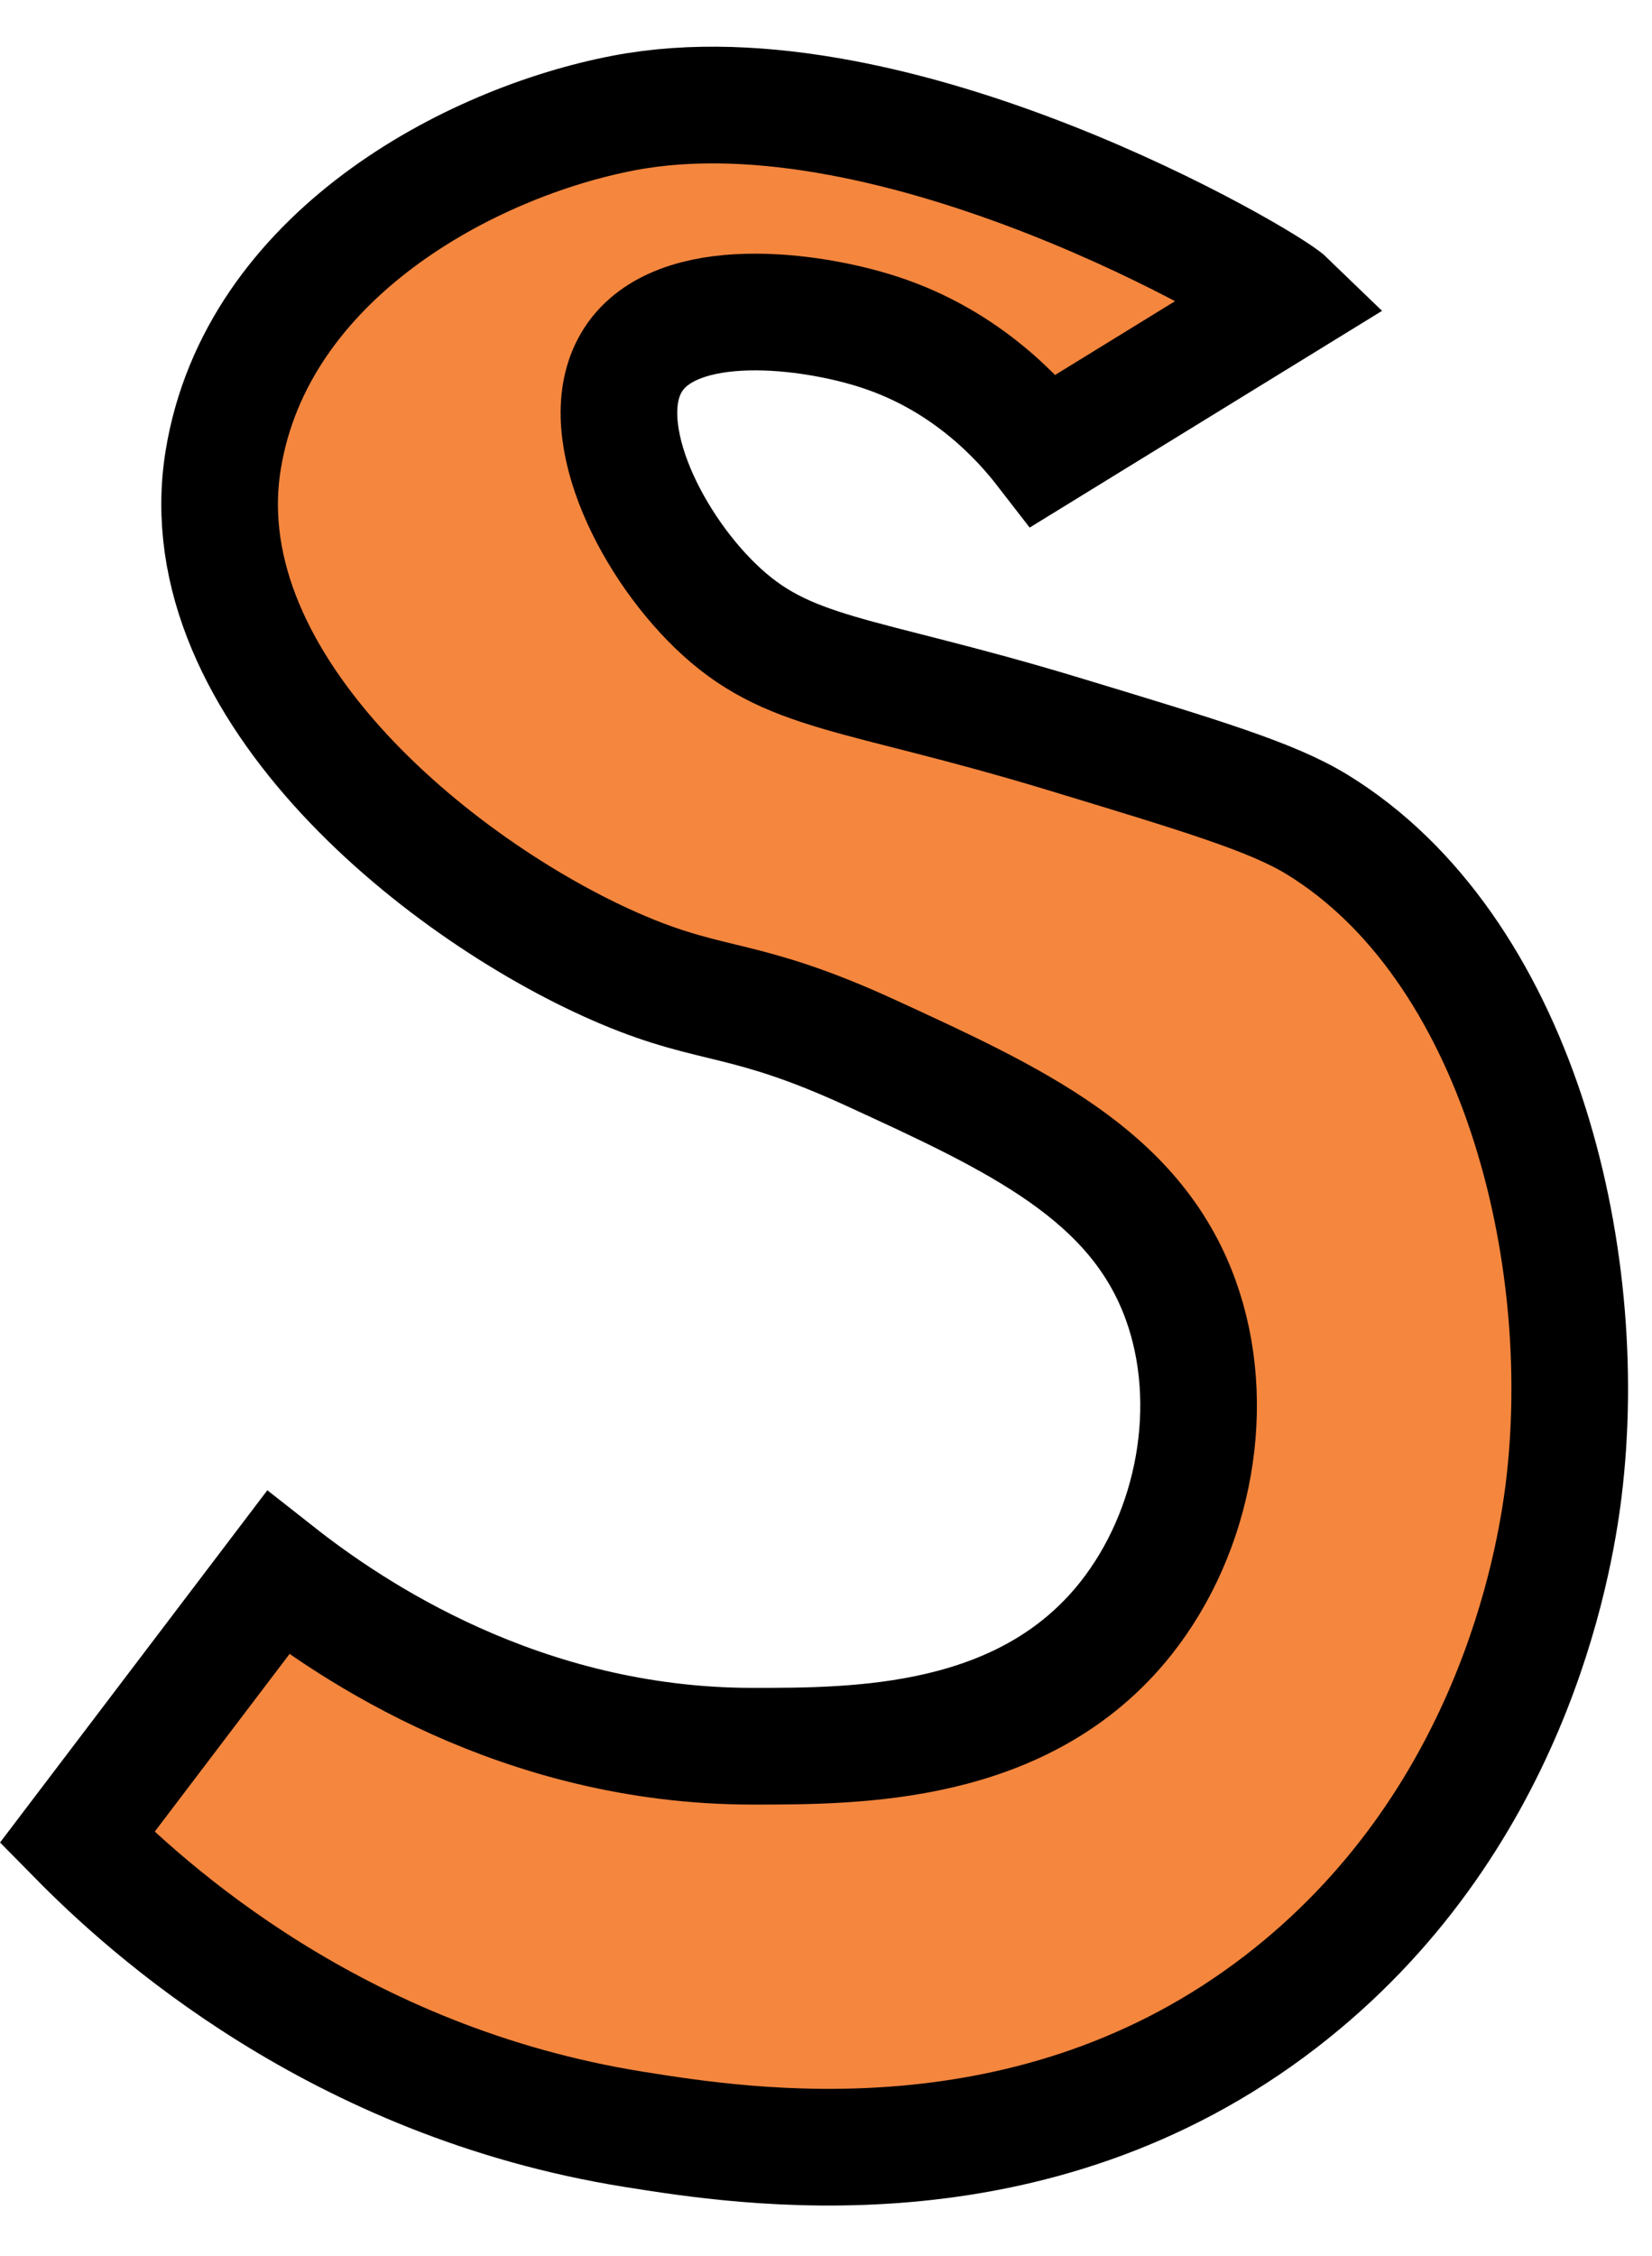
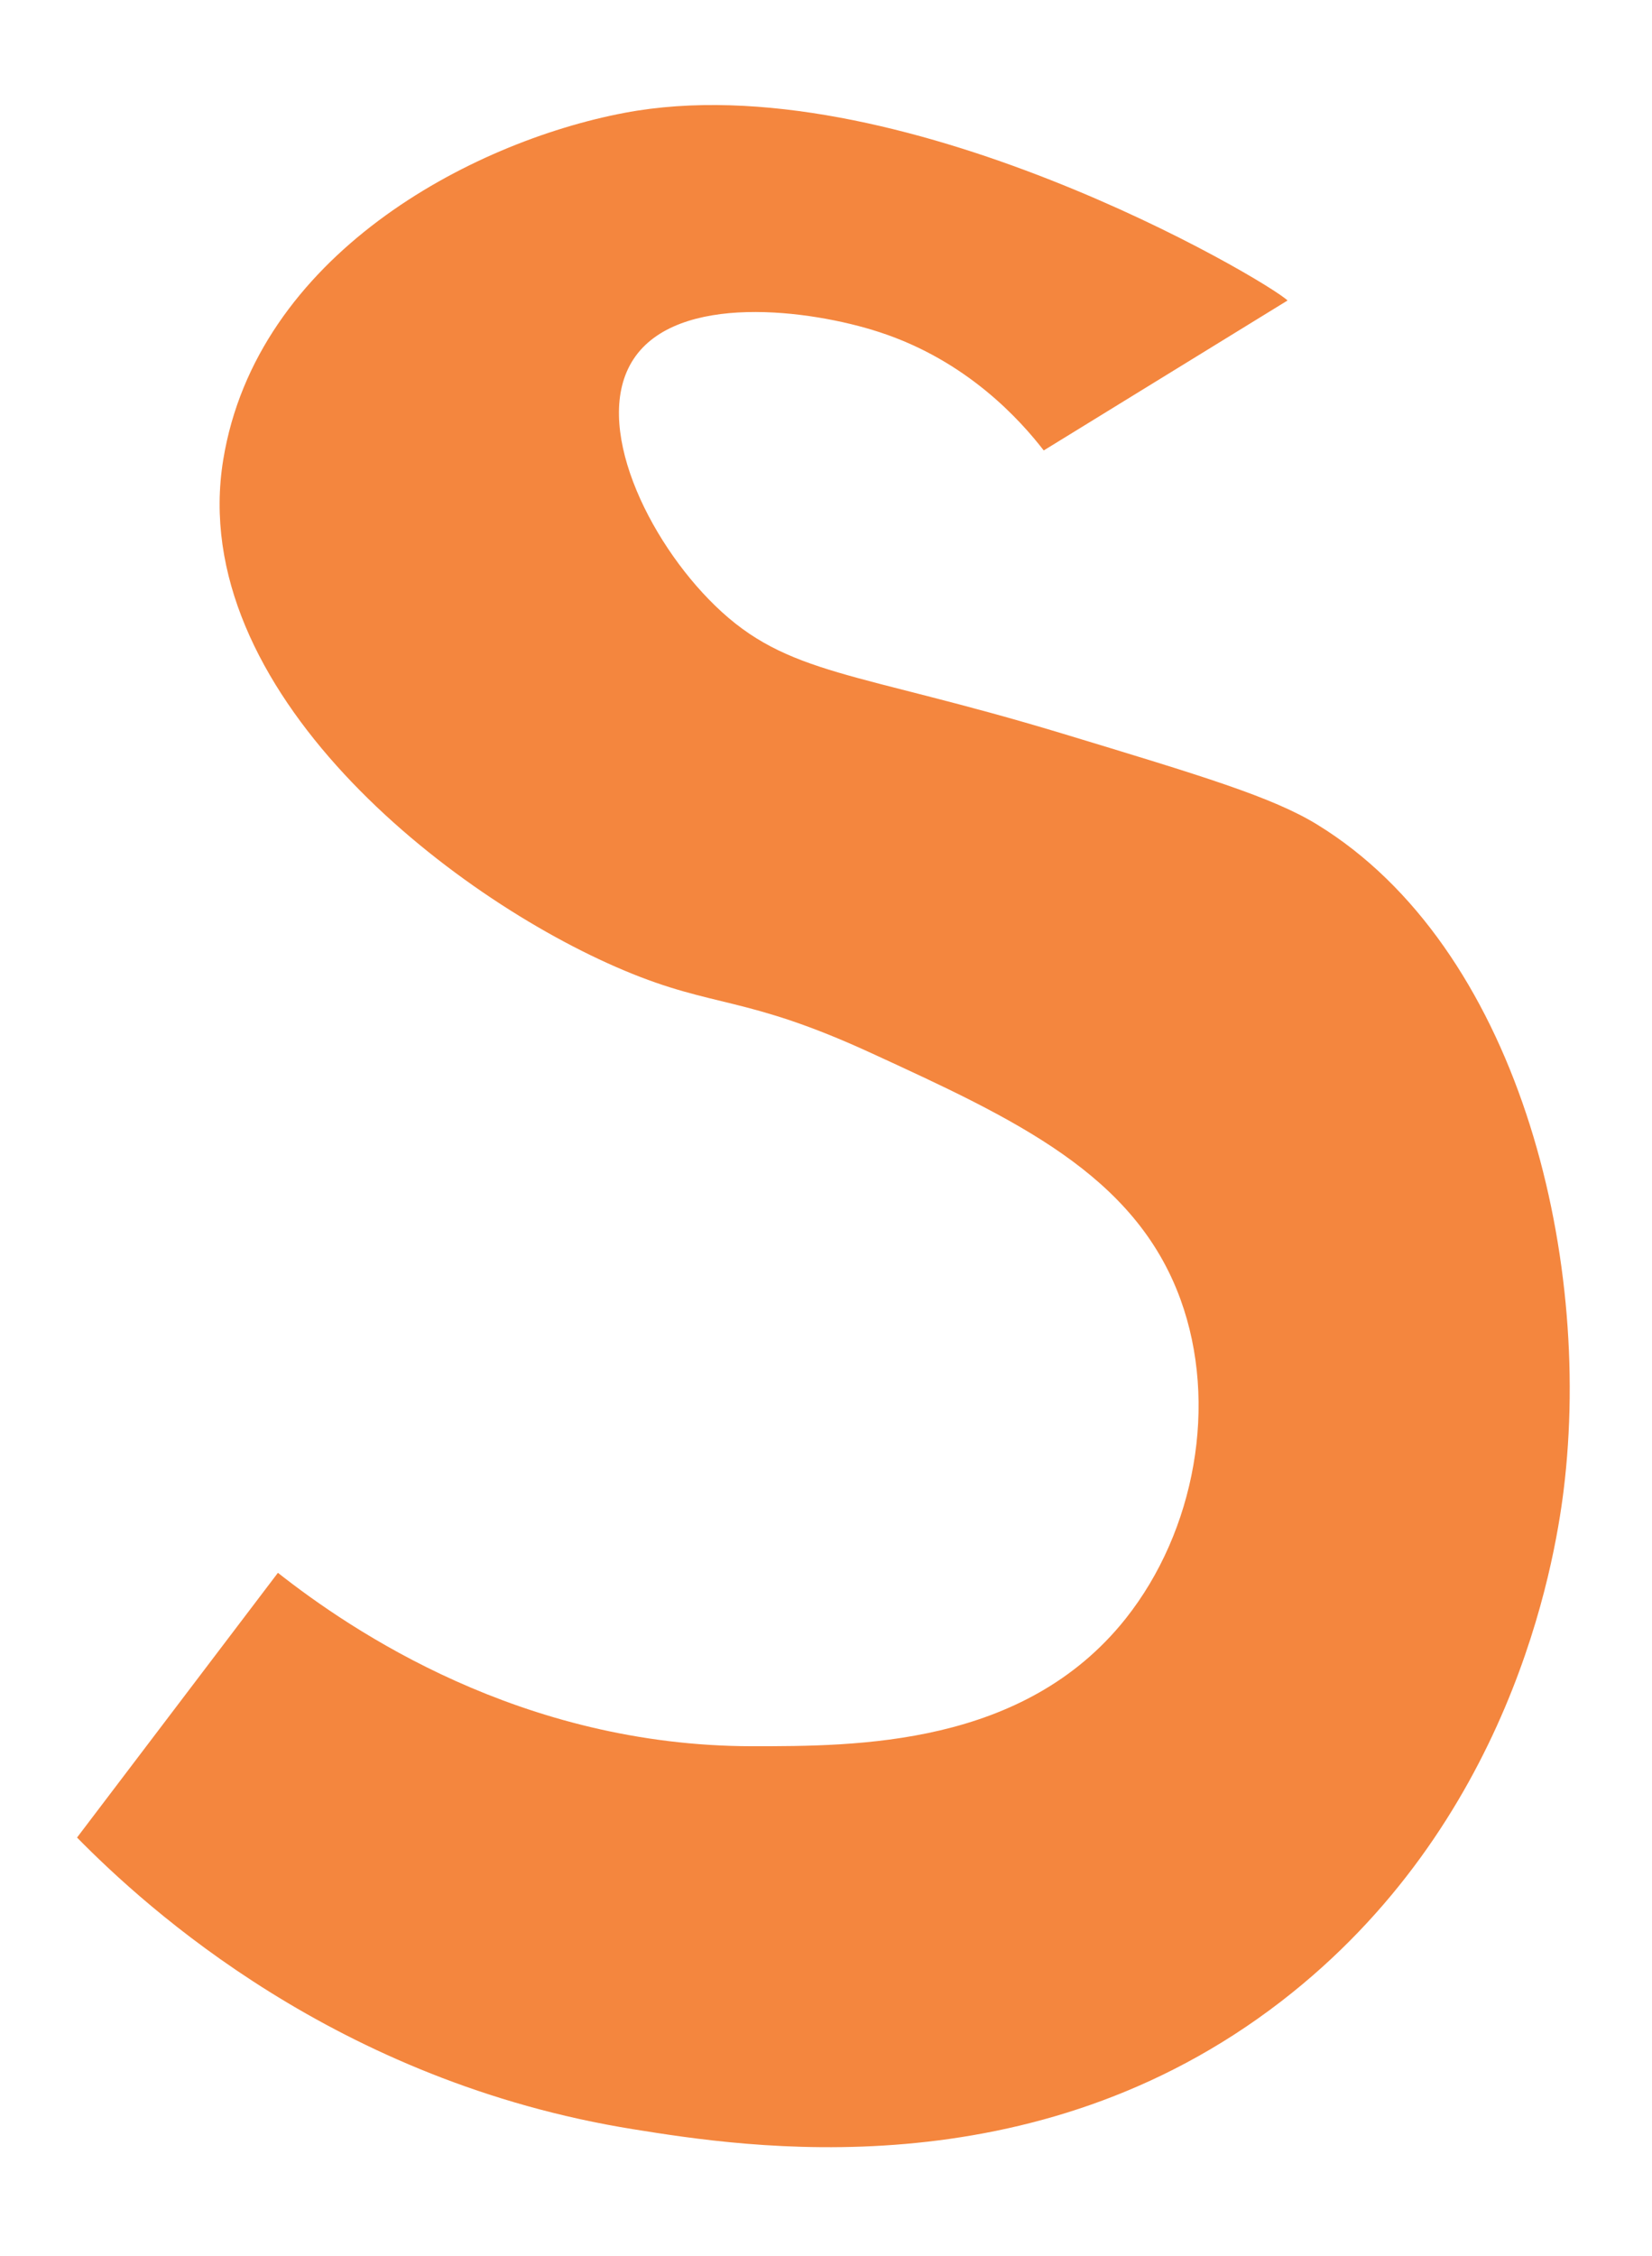
<svg xmlns="http://www.w3.org/2000/svg" fill="#000000" height="386.6" preserveAspectRatio="xMidYMid meet" version="1" viewBox="108.8 57.0 283.3 386.6" width="283.3" zoomAndPan="magnify">
  <g data-name="outlines and fills">
    <g id="change1_1">
-       <path d="M156.46,326.56c12.56,9.88,41.69,29.68,81.28,29.72,18,0,46.67.06,64.11-21.88,11.91-15,15.9-36.85,9.38-54.73-7.81-21.43-28.43-30.89-53.14-42.24-21.55-9.89-26.72-7.57-42.24-14.1-30-12.59-75.2-48.08-68.77-87.52,5.71-35,42.3-54.43,68.77-59.46,46.66-8.87,110.26,28.77,113.75,32.15h0l-41.81,25.7c-3.94-5.09-13.07-15.36-28.19-20.28-11.85-3.87-34.65-6.82-42.17,4.65-7.21,11,2.42,31,14,42.23,12.45,12.08,24.09,11.19,59.46,21.89C315,190,327,193.6,334.7,198.33c34.13,20.92,47.32,73.15,42.24,114.13-1.6,12.86-9.15,57.28-48.49,87.59-42.6,32.82-92,24.92-111,21.88-51-8.16-83.53-37.91-95.44-50Z" fill="#f4863e" />
+       <path d="M156.46,326.56c12.56,9.88,41.69,29.68,81.28,29.72,18,0,46.67.06,64.11-21.88,11.91-15,15.9-36.85,9.38-54.73-7.81-21.43-28.43-30.89-53.14-42.24-21.55-9.89-26.72-7.57-42.24-14.1-30-12.59-75.2-48.08-68.77-87.52,5.71-35,42.3-54.43,68.77-59.46,46.66-8.87,110.26,28.77,113.75,32.15l-41.81,25.7c-3.94-5.09-13.07-15.36-28.19-20.28-11.85-3.87-34.65-6.82-42.17,4.65-7.21,11,2.42,31,14,42.23,12.45,12.08,24.09,11.19,59.46,21.89C315,190,327,193.6,334.7,198.33c34.13,20.92,47.32,73.15,42.24,114.13-1.6,12.86-9.15,57.28-48.49,87.59-42.6,32.82-92,24.92-111,21.88-51-8.16-83.53-37.91-95.44-50Z" fill="#f4863e" />
    </g>
-     <path d="M156.46,326.56c12.56,9.88,41.69,29.68,81.28,29.72,18,0,46.67.06,64.11-21.88,11.91-15,15.9-36.85,9.38-54.73-7.81-21.43-28.43-30.89-53.14-42.24-21.55-9.89-26.72-7.57-42.24-14.1-30-12.59-75.2-48.08-68.77-87.52,5.71-35,42.3-54.43,68.77-59.46,46.66-8.87,110.26,28.77,113.75,32.15h0l-41.81,25.7c-3.94-5.09-13.07-15.36-28.19-20.28-11.85-3.87-34.65-6.82-42.17,4.65-7.21,11,2.42,31,14,42.23,12.45,12.08,24.09,11.19,59.46,21.89C315,190,327,193.6,334.7,198.33c34.13,20.92,47.32,73.15,42.24,114.13-1.6,12.86-9.15,57.28-48.49,87.59-42.6,32.82-92,24.92-111,21.88-51-8.16-83.53-37.91-95.44-50Z" fill="none" stroke="#000000" stroke-miterlimit="10" stroke-width="20" />
  </g>
</svg>